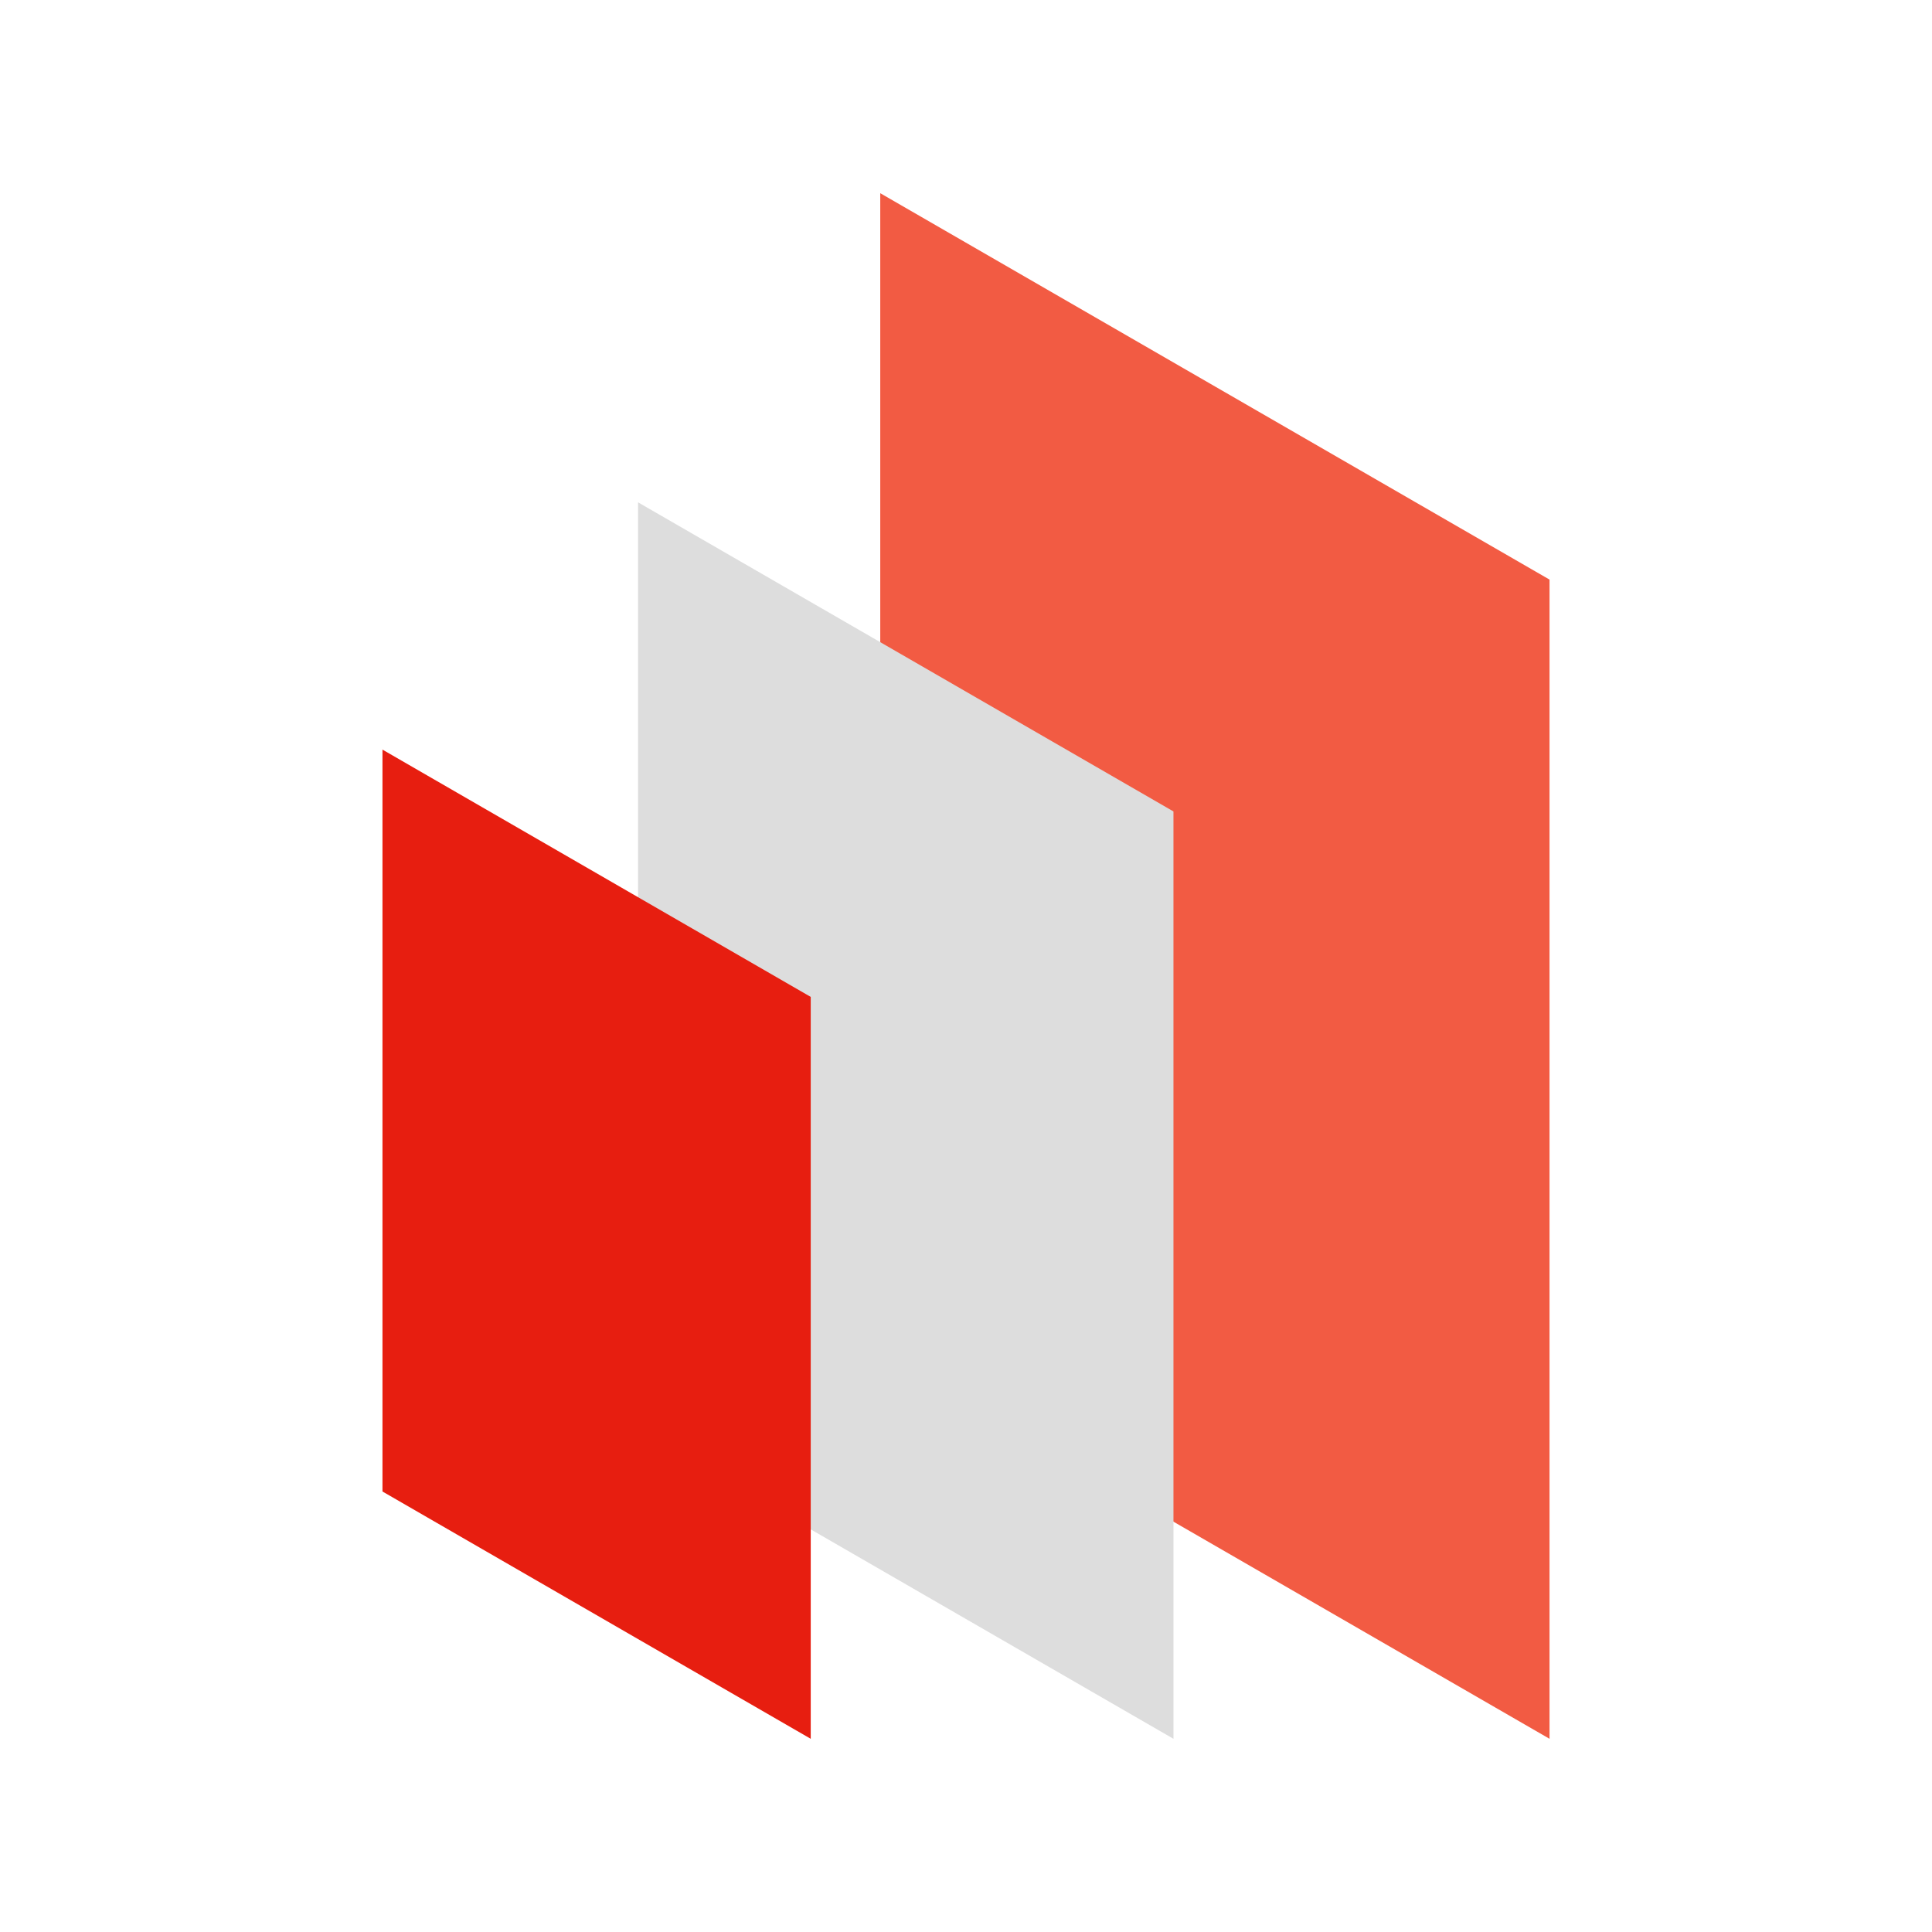
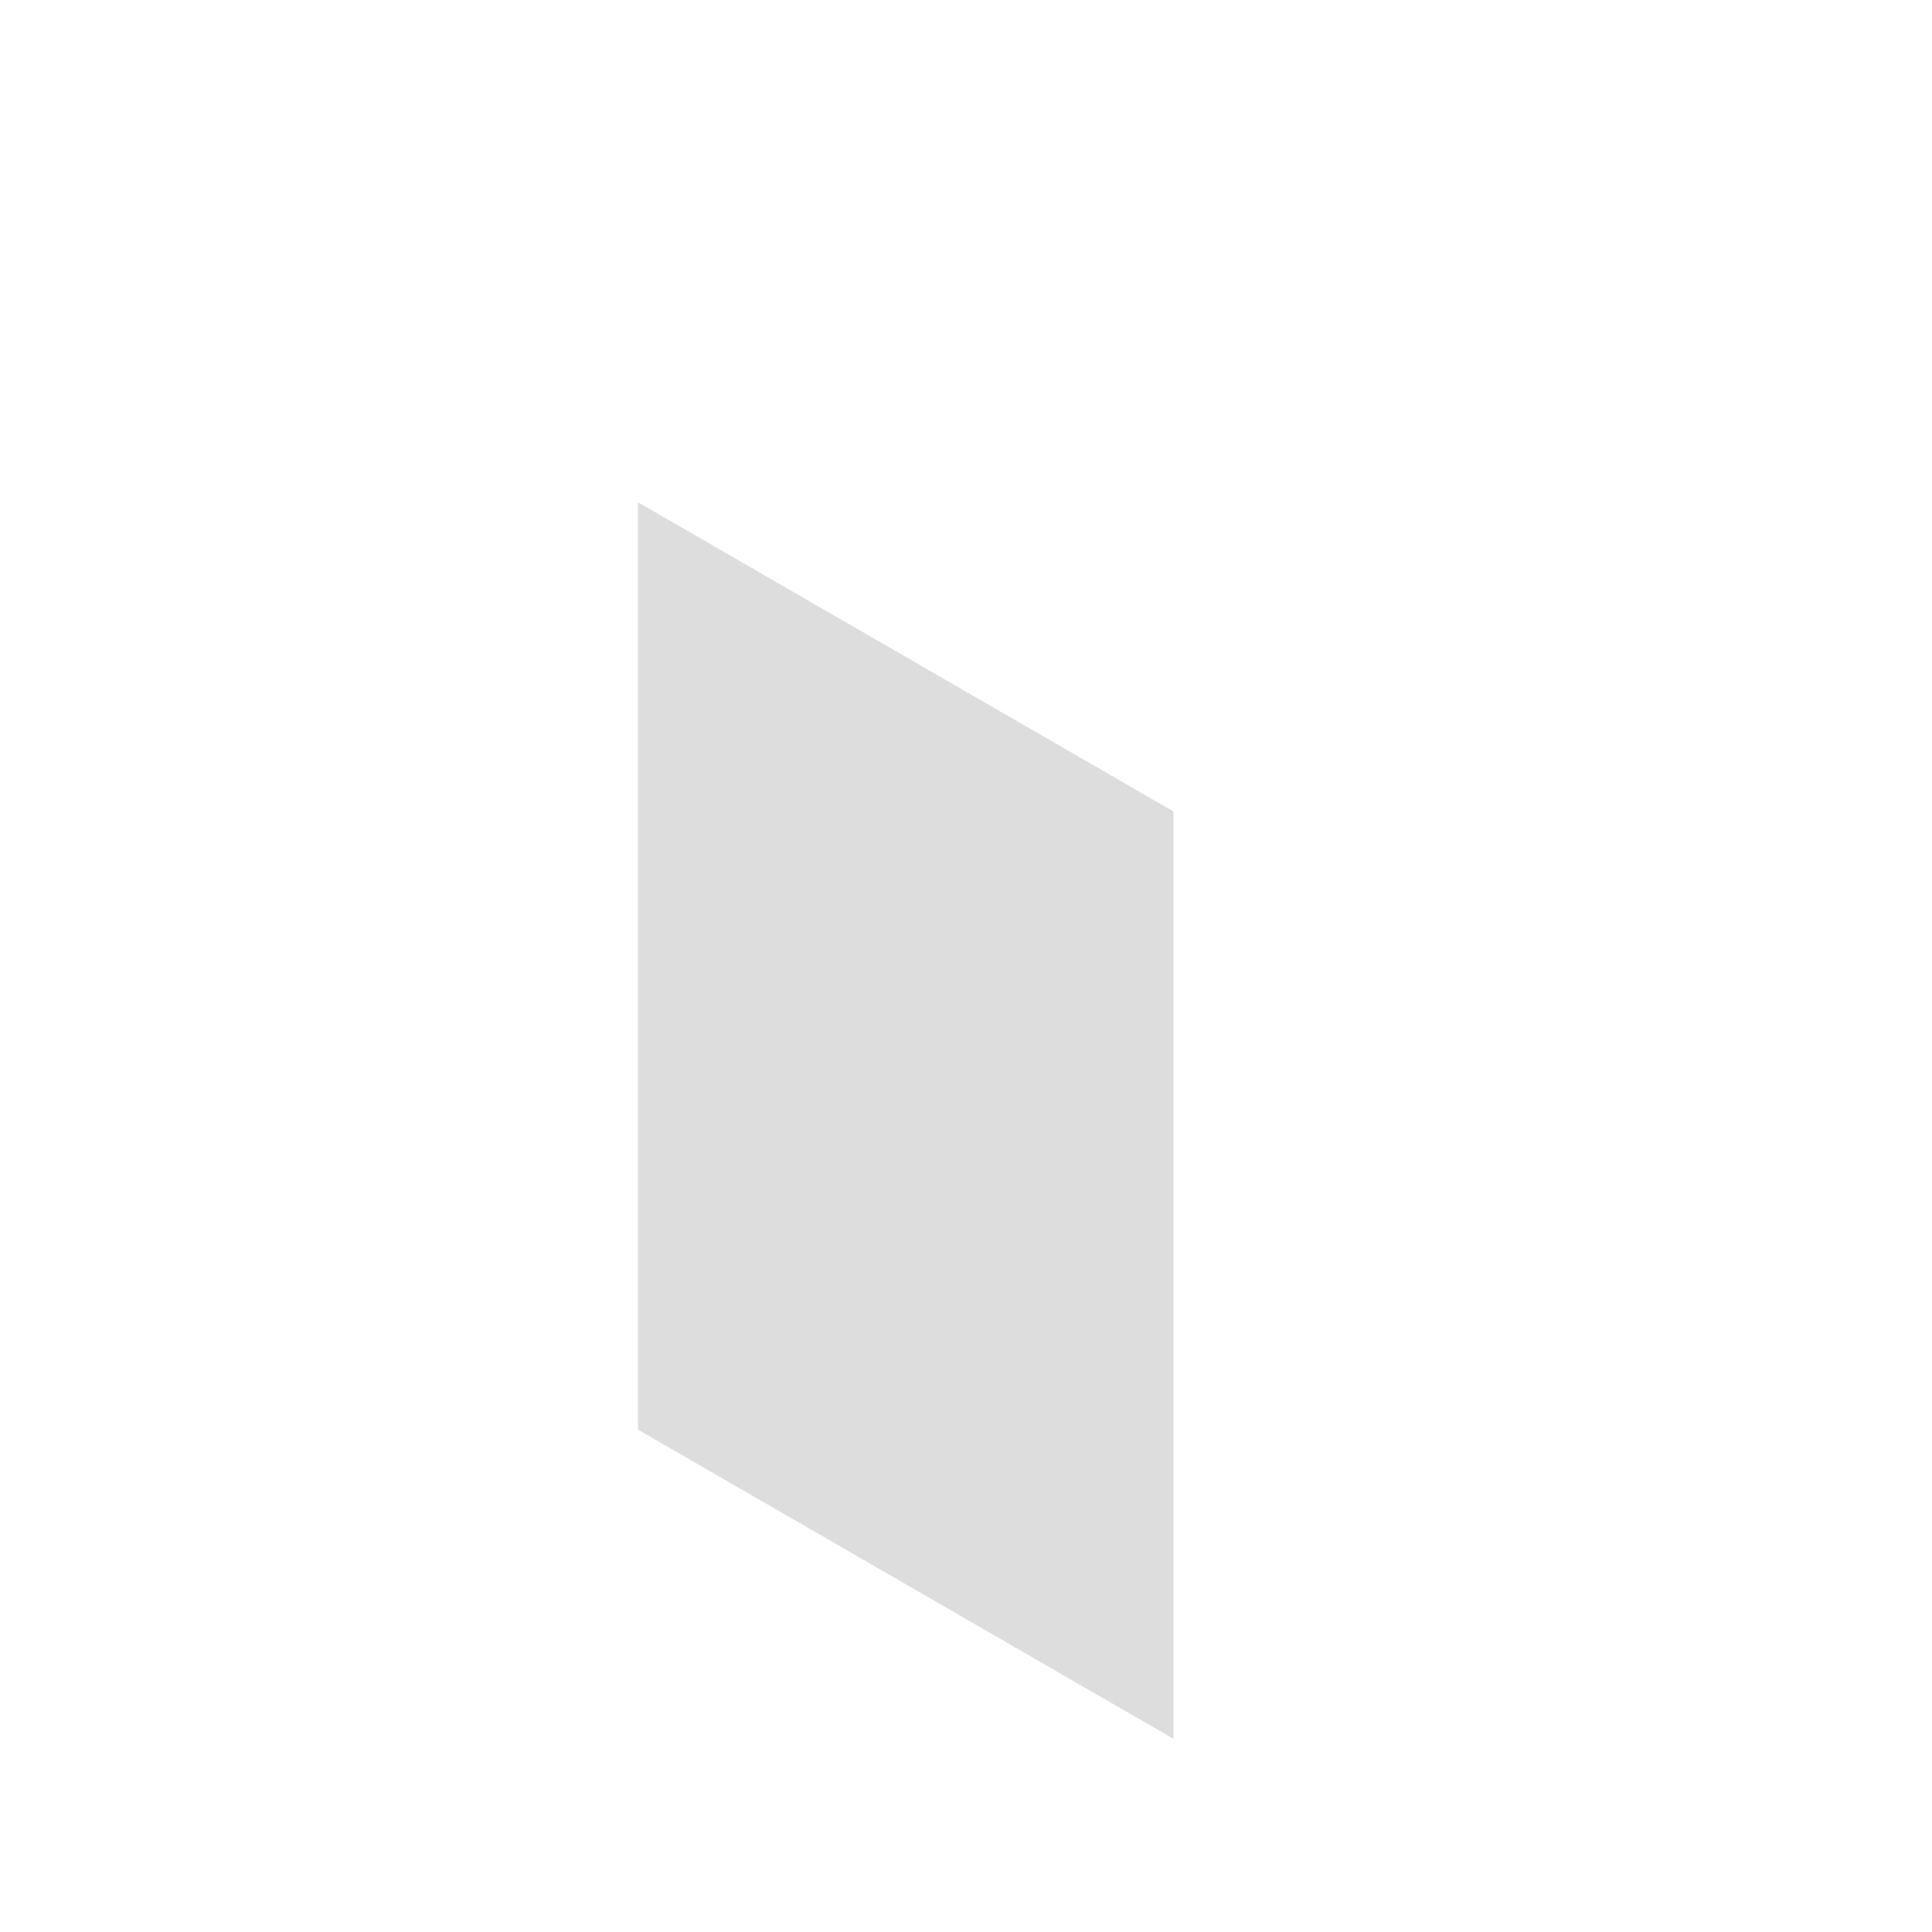
<svg xmlns="http://www.w3.org/2000/svg" width="60" height="60" viewBox="0 0 60 60">
  <defs>
    <style>
      .cls-1 {
        fill: none;
      }

      .cls-2 {
        fill: #f25b43;
      }

      .cls-3 {
        fill: #ddd;
      }

      .cls-4 {
        fill: #e71e10;
      }
    </style>
  </defs>
  <g id="ic-isv方案" transform="translate(-1317 -6586)">
    <rect id="矩形_3736" data-name="矩形 3736" class="cls-1" width="60" height="60" transform="translate(1317 6586)" />
    <g id="组_6442" data-name="组 6442" transform="translate(1155.148 6528)">
-       <path id="路径_9039" data-name="路径 9039" class="cls-2" d="M462.29,64l20.785,12v36L462.29,100Z" transform="translate(-273.101)" />
      <path id="路径_9040" data-name="路径 9040" class="cls-3" d="M321.89,243.2l16.628,9.6v28.8L321.89,272Z" transform="translate(-140.223 -169.6)" />
-       <path id="路径_9041" data-name="路径 9041" class="cls-4" d="M173.73,386.56l13.3,7.68v23.04l-13.3-7.68Z" transform="translate(0 -305.28)" />
    </g>
  </g>
</svg>